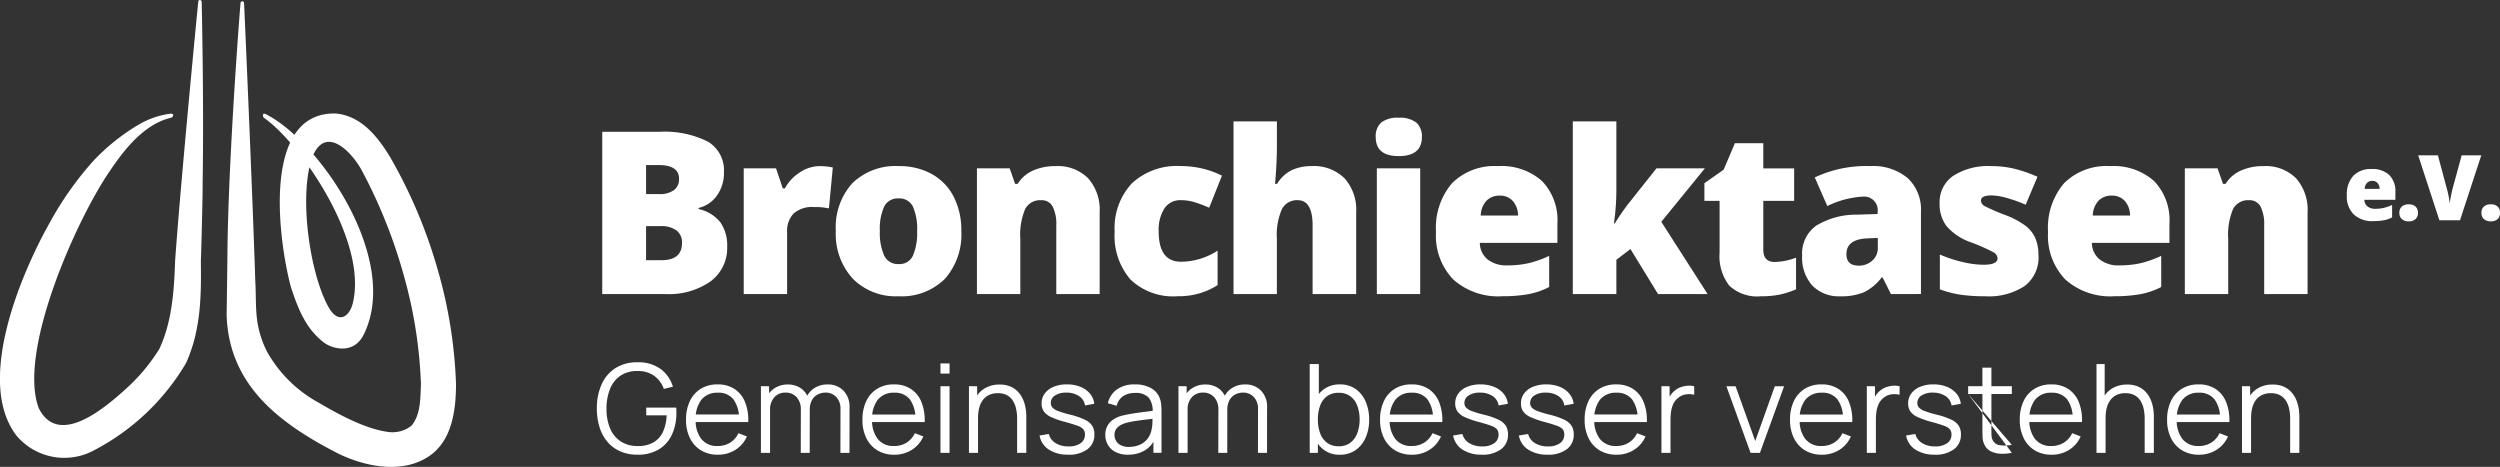
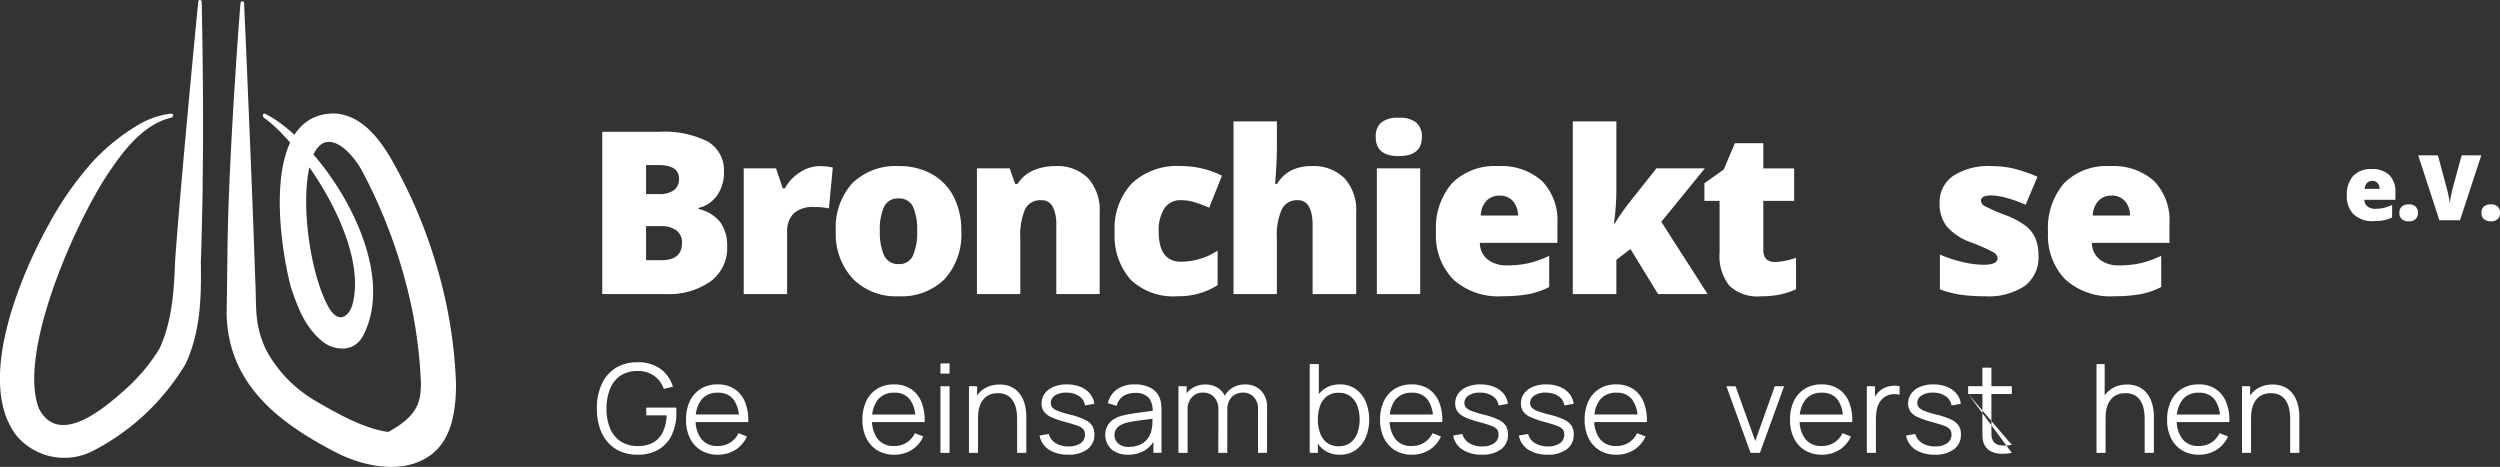
<svg xmlns="http://www.w3.org/2000/svg" width="275.5" height="51.451" viewBox="0 0 275.5 51.451">
  <rect x="0" y="0" width="275.5" height="51.451" fill="#333333" stroke="none" />
  <defs>
    <clipPath id="clip-path">
      <path id="Path_1023" data-name="Path 1023" d="M0-135.66H275.5v-51.451H0Z" transform="translate(0 187.111)" fill="#fff" />
    </clipPath>
  </defs>
  <g id="Group_2709" data-name="Group 2709" transform="translate(0 187.111)">
    <g id="Group_2670" data-name="Group 2670" transform="translate(0 -187.111)" clip-path="url(#clip-path)">
      <g id="Group_2664" data-name="Group 2664" transform="translate(24.974 0.128)">
-         <path id="Path_1017" data-name="Path 1017" d="M-11.321-32.8C-5.306-29.774,3.6-16.652-.522-8.469c-1.128,2.241-3.528,1.523-4.421.813-2-1.554-2.828-3.79-3.583-6.054-1.35-5.032-3.328-19.3,4.891-19.149,2.86.227,4.683,2.594,6.014,4.764A54.667,54.667,0,0,1,7.585-15.862,51.738,51.738,0,0,1,9.665-3.012c-.013,2.7-.379,6.176-2.974,7.918C3.563,7.033-.9,5.936-3.825,4.354c-6.2-3.244-11.553-7.43-11.79-15.006.035-2.157.077-5.616.1-7.8.182-10.872,1.4-26.293,1.433-26.584a.194.194,0,0,1,.387-.012c.018.224.916,20.56,1.237,30.622.076,1.18.035,2.9.169,4.044a10.836,10.836,0,0,0,1.129,3.769A14.445,14.445,0,0,0-5.6-1.062C-3.33.255-.429,1.887,2.185,2.234a3.383,3.383,0,0,0,2.568-.686C5.784.334,5.731-1.495,5.8-3.03A50.446,50.446,0,0,0,3.939-14.907a56.5,56.5,0,0,0-4.564-11.5c-1.038-2.04-3.976-5.261-5.483-1.8C-7.7-24.167-6.529-15.5-4.451-11.645c1.123,2.12,2.374,1.182,2.738-.3,1.7-6.876-5.817-17.662-9.74-20.4a.387.387,0,0,1-.167-.3s-.013-.306.3-.149" transform="translate(15.615 45.238)" fill="#fff" />
+         <path id="Path_1017" data-name="Path 1017" d="M-11.321-32.8C-5.306-29.774,3.6-16.652-.522-8.469c-1.128,2.241-3.528,1.523-4.421.813-2-1.554-2.828-3.79-3.583-6.054-1.35-5.032-3.328-19.3,4.891-19.149,2.86.227,4.683,2.594,6.014,4.764A54.667,54.667,0,0,1,7.585-15.862,51.738,51.738,0,0,1,9.665-3.012c-.013,2.7-.379,6.176-2.974,7.918C3.563,7.033-.9,5.936-3.825,4.354c-6.2-3.244-11.553-7.43-11.79-15.006.035-2.157.077-5.616.1-7.8.182-10.872,1.4-26.293,1.433-26.584a.194.194,0,0,1,.387-.012c.018.224.916,20.56,1.237,30.622.076,1.18.035,2.9.169,4.044a10.836,10.836,0,0,0,1.129,3.769A14.445,14.445,0,0,0-5.6-1.062C-3.33.255-.429,1.887,2.185,2.234C5.784.334,5.731-1.495,5.8-3.03A50.446,50.446,0,0,0,3.939-14.907a56.5,56.5,0,0,0-4.564-11.5c-1.038-2.04-3.976-5.261-5.483-1.8C-7.7-24.167-6.529-15.5-4.451-11.645c1.123,2.12,2.374,1.182,2.738-.3,1.7-6.876-5.817-17.662-9.74-20.4a.387.387,0,0,1-.167-.3s-.013-.306.3-.149" transform="translate(15.615 45.238)" fill="#fff" />
      </g>
      <g id="Group_2665" data-name="Group 2665" transform="translate(0 0)">
        <path id="Path_1018" data-name="Path 1018" d="M-58.9-53.429c-.01,1.817-.153,7.433-.2,8.516.054,3.868,0,7.634-1.64,11.246a25.425,25.425,0,0,1-10.175,9.62,6.891,6.891,0,0,1-8.465-1.595c-4.6-5.874.386-17.731,3.578-23.423a36.334,36.334,0,0,1,4.88-6.927,23.055,23.055,0,0,1,5.091-4.041,9.4,9.4,0,0,1,3.342-1.13c.47-.057.429.372.041.463-3.337.788-5.7,4.435-6.72,5.9-3.67,5.374-10.129,19.84-7.8,26.077,2.143,4.315,7.163.082,9.467-1.99a20.323,20.323,0,0,0,3.817-4.513c1.408-2.987,1.637-6.447,1.745-9.712.61-8.63,2.516-28.289,2.554-28.577s.372-.2.376.026.259,11.346.1,20.056" transform="translate(81.235 73.693)" fill="#fff" />
      </g>
      <g id="Group_2666" data-name="Group 2666" transform="translate(65.775 39.92)">
        <path id="Path_1019" data-name="Path 1019" d="M-11.774-26.863a4.632,4.632,0,0,1-1.862-.36,3.908,3.908,0,0,1-1.41-1.026,4.537,4.537,0,0,1-.887-1.608,6.8,6.8,0,0,1-.306-2.1,6.288,6.288,0,0,1,.534-2.682,4.087,4.087,0,0,1,1.533-1.777,4.393,4.393,0,0,1,2.4-.632,4.157,4.157,0,0,1,2.545.73,3.791,3.791,0,0,1,1.37,1.961l-1.006.245a2.969,2.969,0,0,0-1.05-1.434,2.989,2.989,0,0,0-1.818-.537,3.274,3.274,0,0,0-1.91.513,3.167,3.167,0,0,0-1.145,1.454,5.717,5.717,0,0,0-.391,2.158,5.506,5.506,0,0,0,.377,2.151,3.192,3.192,0,0,0,1.152,1.455,3.348,3.348,0,0,0,1.917.533,3.36,3.36,0,0,0,1.74-.408A2.606,2.606,0,0,0-8.95-29.4a4.728,4.728,0,0,0,.4-1.8H-10.8v-.856h3.3a2.886,2.886,0,0,1,.024.329q0,.173,0,.248a5.647,5.647,0,0,1-.476,2.369,3.726,3.726,0,0,1-1.43,1.645,4.418,4.418,0,0,1-2.4.6" transform="translate(16.239 37.051)" fill="#fff" />
      </g>
      <g id="Group_2667" data-name="Group 2667" transform="translate(75.603 42.36)">
        <path id="Path_1020" data-name="Path 1020" d="M-9.264-20.429a3.52,3.52,0,0,1-1.859-.476,3.222,3.222,0,0,1-1.22-1.339,4.448,4.448,0,0,1-.435-2.025,4.694,4.694,0,0,1,.428-2.08A3.169,3.169,0,0,1-11.143-27.7,3.454,3.454,0,0,1-9.3-28.177a3.33,3.33,0,0,1,1.855.5,3.089,3.089,0,0,1,1.162,1.431,5.316,5.316,0,0,1,.36,2.222h-1.02v-.353a3.481,3.481,0,0,0-.615-2.154,2.077,2.077,0,0,0-1.716-.728,2.207,2.207,0,0,0-1.812.769,3.372,3.372,0,0,0-.629,2.188,3.3,3.3,0,0,0,.629,2.151,2.178,2.178,0,0,0,1.785.764,2.56,2.56,0,0,0,1.376-.364A2.5,2.5,0,0,0-7-22.8l.931.36A3.313,3.313,0,0,1-7.35-20.956a3.545,3.545,0,0,1-1.913.527M-12.07-24.86h5.607v.836H-12.07Z" transform="translate(12.777 28.177)" fill="#fff" />
      </g>
      <g id="Group_2668" data-name="Group 2668" transform="translate(83.853 42.367)">
-         <path id="Path_1021" data-name="Path 1021" d="M0-19.874v-7.341H.9v1.808h.108v5.532Zm4.391,0L4.4-24.624a1.967,1.967,0,0,0-.466-1.383,1.588,1.588,0,0,0-1.227-.506,1.578,1.578,0,0,0-1.231.52,1.987,1.987,0,0,0-.469,1.383l-.6-.326A2.432,2.432,0,0,1,.741-26.2a2.4,2.4,0,0,1,.911-.884,2.643,2.643,0,0,1,1.312-.323,2.559,2.559,0,0,1,1.247.3,2.135,2.135,0,0,1,.86.87,2.851,2.851,0,0,1,.313,1.387l-.007,4.982Zm4.37,0,.007-4.819A1.835,1.835,0,0,0,8.3-26.028a1.6,1.6,0,0,0-1.2-.486,1.841,1.841,0,0,0-.809.19,1.54,1.54,0,0,0-.649.612,2.108,2.108,0,0,0-.255,1.1l-.591-.17A2.642,2.642,0,0,1,5.1-26.16a2.355,2.355,0,0,1,.911-.921,2.618,2.618,0,0,1,1.315-.33,2.362,2.362,0,0,1,1.774.683,2.527,2.527,0,0,1,.666,1.845L9.76-19.874Z" transform="translate(0 27.411)" fill="#fff" />
-       </g>
+         </g>
      <g id="Group_2669" data-name="Group 2669" transform="translate(95.041 42.36)">
        <path id="Path_1022" data-name="Path 1022" d="M-9.264-20.429a3.52,3.52,0,0,1-1.859-.476,3.224,3.224,0,0,1-1.22-1.339,4.452,4.452,0,0,1-.435-2.025,4.694,4.694,0,0,1,.428-2.08A3.171,3.171,0,0,1-11.144-27.7,3.455,3.455,0,0,1-9.3-28.177a3.331,3.331,0,0,1,1.856.5,3.087,3.087,0,0,1,1.162,1.431,5.315,5.315,0,0,1,.36,2.222h-1.02v-.353a3.479,3.479,0,0,0-.615-2.154,2.076,2.076,0,0,0-1.716-.728,2.208,2.208,0,0,0-1.812.769,3.373,3.373,0,0,0-.628,2.188,3.3,3.3,0,0,0,.628,2.151,2.179,2.179,0,0,0,1.785.764,2.56,2.56,0,0,0,1.376-.364A2.5,2.5,0,0,0-7-22.8l.931.36a3.314,3.314,0,0,1-1.281,1.485,3.545,3.545,0,0,1-1.913.527m-2.807-4.431h5.607v.836h-5.607Z" transform="translate(12.778 28.177)" fill="#fff" />
      </g>
    </g>
    <path id="Path_1024" data-name="Path 1024" d="M376.9-41.466h1v1.121h-1Zm0,1.121,0,1.393h1v7.341h-1Z" transform="translate(-273.26 -105.596)" fill="#fff" />
    <g id="Group_2681" data-name="Group 2681" transform="translate(0 -187.111)" clip-path="url(#clip-path)">
      <g id="Group_2671" data-name="Group 2671" transform="translate(106.779 42.38)">
        <path id="Path_1025" data-name="Path 1025" d="M0-19.838v-7.341H.9v1.808h.1v5.532Zm5.308,0v-3.745a5.123,5.123,0,0,0-.115-1.125,2.66,2.66,0,0,0-.37-.9,1.754,1.754,0,0,0-.659-.595,2.1,2.1,0,0,0-.982-.211,2.238,2.238,0,0,0-.934.183,1.83,1.83,0,0,0-.68.527,2.371,2.371,0,0,0-.418.833,3.976,3.976,0,0,0-.143,1.115L.3-23.909a4.123,4.123,0,0,1,.394-1.9,2.735,2.735,0,0,1,1.088-1.162,3.162,3.162,0,0,1,1.59-.394,3,3,0,0,1,1.152.2,2.516,2.516,0,0,1,.836.551,2.864,2.864,0,0,1,.554.792,3.937,3.937,0,0,1,.306.945,5.326,5.326,0,0,1,.1,1v4.037Z" transform="translate(0 27.362)" fill="#fff" />
      </g>
      <g id="Group_2672" data-name="Group 2672" transform="translate(114.561 42.36)">
        <path id="Path_1026" data-name="Path 1026" d="M-8.3-20.412a3.742,3.742,0,0,1-2.124-.558,2.32,2.32,0,0,1-1.023-1.549l1.02-.17a1.644,1.644,0,0,0,.744,1,2.62,2.62,0,0,0,1.438.371,2.206,2.206,0,0,0,1.319-.35,1.117,1.117,0,0,0,.482-.955.93.93,0,0,0-.153-.554,1.375,1.375,0,0,0-.621-.4q-.47-.183-1.4-.435a9.366,9.366,0,0,1-1.564-.544,1.952,1.952,0,0,1-.8-.628,1.541,1.541,0,0,1-.238-.874,1.783,1.783,0,0,1,.353-1.1,2.294,2.294,0,0,1,.979-.734,3.74,3.74,0,0,1,1.454-.262,3.89,3.89,0,0,1,1.485.268,2.648,2.648,0,0,1,1.057.751,2.1,2.1,0,0,1,.475,1.121l-1.019.184a1.483,1.483,0,0,0-.643-1.023,2.407,2.407,0,0,0-1.369-.391,2.2,2.2,0,0,0-1.271.3.96.96,0,0,0-.489.839.745.745,0,0,0,.177.5,1.642,1.642,0,0,0,.642.391,11.476,11.476,0,0,0,1.329.4,8.346,8.346,0,0,1,1.59.544,1.967,1.967,0,0,1,.823.673,1.76,1.76,0,0,1,.244.958,1.95,1.95,0,0,1-.771,1.635,3.4,3.4,0,0,1-2.124.6" transform="translate(11.444 28.153)" fill="#fff" />
      </g>
      <g id="Group_2673" data-name="Group 2673" transform="translate(121.806 42.36)">
        <path id="Path_1027" data-name="Path 1027" d="M-6.613-20.429a2.929,2.929,0,0,1-1.39-.3,2.021,2.021,0,0,1-.839-.795A2.171,2.171,0,0,1-9.121-22.6a2.039,2.039,0,0,1,.241-1.023,2,2,0,0,1,.659-.7,3.279,3.279,0,0,1,.969-.414q.557-.136,1.233-.241t1.325-.184q.649-.078,1.138-.153l-.353.218a2.386,2.386,0,0,0-.422-1.611,1.92,1.92,0,0,0-1.536-.524,2.277,2.277,0,0,0-1.274.34,1.819,1.819,0,0,0-.731,1.074l-.972-.285a2.6,2.6,0,0,1,1.013-1.529,3.325,3.325,0,0,1,1.978-.544,3.572,3.572,0,0,1,1.709.377,2.116,2.116,0,0,1,1,1.091A2.434,2.434,0,0,1-2.97-26a7.773,7.773,0,0,1,.041.8v4.56H-3.82v-1.842l.258.109a2.91,2.91,0,0,1-1.162,1.441,3.477,3.477,0,0,1-1.889.5m.115-.863a2.8,2.8,0,0,0,1.223-.251,2.2,2.2,0,0,0,.843-.69,2.332,2.332,0,0,0,.415-.989A3.716,3.716,0,0,0-3.928-24q.007-.425.007-.635l.381.2q-.51.068-1.1.136t-1.169.156a9.975,9.975,0,0,0-1.036.211,2.94,2.94,0,0,0-.6.248,1.4,1.4,0,0,0-.479.425,1.116,1.116,0,0,0-.187.659,1.294,1.294,0,0,0,.16.618,1.242,1.242,0,0,0,.517.5,1.961,1.961,0,0,0,.948.2" transform="translate(9.121 28.177)" fill="#fff" />
      </g>
      <g id="Group_2674" data-name="Group 2674" transform="translate(129.867 42.367)">
        <path id="Path_1028" data-name="Path 1028" d="M0-19.874v-7.341H.9v1.808h.108v5.532Zm4.391,0L4.4-24.624a1.967,1.967,0,0,0-.466-1.383A1.588,1.588,0,0,0,2.7-26.514a1.578,1.578,0,0,0-1.23.52,1.987,1.987,0,0,0-.469,1.383l-.6-.326A2.435,2.435,0,0,1,.741-26.2a2.407,2.407,0,0,1,.911-.884,2.642,2.642,0,0,1,1.311-.323,2.56,2.56,0,0,1,1.248.3,2.135,2.135,0,0,1,.859.87,2.851,2.851,0,0,1,.313,1.387l-.006,4.982Zm4.37,0,.007-4.819A1.835,1.835,0,0,0,8.3-26.028a1.6,1.6,0,0,0-1.2-.486,1.843,1.843,0,0,0-.81.19,1.537,1.537,0,0,0-.649.612,2.105,2.105,0,0,0-.255,1.1l-.591-.17A2.642,2.642,0,0,1,5.1-26.16a2.354,2.354,0,0,1,.911-.921,2.62,2.62,0,0,1,1.315-.33,2.363,2.363,0,0,1,1.774.683,2.527,2.527,0,0,1,.666,1.845L9.76-19.874Z" transform="translate(0 27.411)" fill="#fff" />
      </g>
      <g id="Group_2675" data-name="Group 2675" transform="translate(144.33 40.117)">
        <path id="Path_1029" data-name="Path 1029" d="M0-25.8v-9.787H1.006v4.262H.9V-25.8Zm3.3.2a2.819,2.819,0,0,1-1.713-.513A3.17,3.17,0,0,1,.53-27.508a5.164,5.164,0,0,1-.36-1.974A5.14,5.14,0,0,1,.533-31.47,3.111,3.111,0,0,1,1.6-32.846a2.921,2.921,0,0,1,1.74-.5,2.912,2.912,0,0,1,1.726.51,3.249,3.249,0,0,1,1.1,1.387,4.863,4.863,0,0,1,.384,1.971A4.847,4.847,0,0,1,6.172-27.5a3.283,3.283,0,0,1-1.114,1.39A2.968,2.968,0,0,1,3.3-25.6m-.1-.931a2.05,2.05,0,0,0,1.278-.388,2.333,2.333,0,0,0,.764-1.057A4.2,4.2,0,0,0,5.5-29.482a4.21,4.21,0,0,0-.251-1.5,2.3,2.3,0,0,0-.765-1.054,2.1,2.1,0,0,0-1.3-.387,2.087,2.087,0,0,0-1.274.374,2.237,2.237,0,0,0-.758,1.036A4.282,4.282,0,0,0,.9-29.482a4.3,4.3,0,0,0,.251,1.519,2.265,2.265,0,0,0,.761,1.05,2.1,2.1,0,0,0,1.291.381" transform="translate(0 35.592)" fill="#fff" />
      </g>
      <g id="Group_2676" data-name="Group 2676" transform="translate(152.085 42.36)">
        <path id="Path_1030" data-name="Path 1030" d="M-9.264-20.429a3.521,3.521,0,0,1-1.859-.476,3.225,3.225,0,0,1-1.22-1.339,4.449,4.449,0,0,1-.435-2.025,4.694,4.694,0,0,1,.428-2.08A3.169,3.169,0,0,1-11.144-27.7,3.455,3.455,0,0,1-9.3-28.177a3.33,3.33,0,0,1,1.855.5,3.087,3.087,0,0,1,1.162,1.431,5.316,5.316,0,0,1,.36,2.222H-6.947v-.353a3.479,3.479,0,0,0-.615-2.154,2.076,2.076,0,0,0-1.716-.728,2.208,2.208,0,0,0-1.812.769,3.372,3.372,0,0,0-.628,2.188,3.3,3.3,0,0,0,.628,2.151,2.179,2.179,0,0,0,1.785.764,2.558,2.558,0,0,0,1.376-.364A2.5,2.5,0,0,0-7-22.8l.931.36a3.314,3.314,0,0,1-1.281,1.485,3.545,3.545,0,0,1-1.913.527m-2.807-4.431h5.607v.836h-5.607Z" transform="translate(12.778 28.177)" fill="#fff" />
      </g>
      <g id="Group_2677" data-name="Group 2677" transform="translate(160.139 42.36)">
        <path id="Path_1031" data-name="Path 1031" d="M-8.3-20.412a3.742,3.742,0,0,1-2.124-.558,2.319,2.319,0,0,1-1.023-1.549l1.019-.17a1.645,1.645,0,0,0,.744,1,2.62,2.62,0,0,0,1.438.371,2.2,2.2,0,0,0,1.319-.35,1.117,1.117,0,0,0,.483-.955.93.93,0,0,0-.153-.554,1.376,1.376,0,0,0-.621-.4q-.47-.183-1.4-.435a9.37,9.37,0,0,1-1.563-.544,1.95,1.95,0,0,1-.8-.628,1.541,1.541,0,0,1-.238-.874,1.783,1.783,0,0,1,.353-1.1,2.3,2.3,0,0,1,.979-.734,3.74,3.74,0,0,1,1.454-.262,3.891,3.891,0,0,1,1.485.268,2.646,2.646,0,0,1,1.057.751,2.1,2.1,0,0,1,.476,1.121l-1.02.184a1.482,1.482,0,0,0-.642-1.023,2.407,2.407,0,0,0-1.369-.391,2.2,2.2,0,0,0-1.271.3.959.959,0,0,0-.489.839.743.743,0,0,0,.177.5,1.641,1.641,0,0,0,.642.391,11.493,11.493,0,0,0,1.329.4,8.349,8.349,0,0,1,1.59.544,1.969,1.969,0,0,1,.823.673,1.763,1.763,0,0,1,.244.958,1.95,1.95,0,0,1-.771,1.635,3.4,3.4,0,0,1-2.124.6" transform="translate(11.444 28.153)" fill="#fff" />
      </g>
      <g id="Group_2678" data-name="Group 2678" transform="translate(167.384 42.36)">
        <path id="Path_1032" data-name="Path 1032" d="M-8.3-20.412a3.742,3.742,0,0,1-2.124-.558,2.319,2.319,0,0,1-1.023-1.549l1.019-.17a1.645,1.645,0,0,0,.744,1,2.62,2.62,0,0,0,1.438.371,2.2,2.2,0,0,0,1.319-.35,1.117,1.117,0,0,0,.483-.955.93.93,0,0,0-.153-.554,1.375,1.375,0,0,0-.621-.4q-.47-.183-1.4-.435a9.37,9.37,0,0,1-1.563-.544,1.95,1.95,0,0,1-.8-.628,1.541,1.541,0,0,1-.238-.874,1.785,1.785,0,0,1,.353-1.1,2.3,2.3,0,0,1,.979-.734,3.74,3.74,0,0,1,1.454-.262,3.89,3.89,0,0,1,1.485.268,2.646,2.646,0,0,1,1.057.751,2.1,2.1,0,0,1,.476,1.121l-1.02.184a1.482,1.482,0,0,0-.642-1.023,2.407,2.407,0,0,0-1.369-.391,2.2,2.2,0,0,0-1.271.3.959.959,0,0,0-.489.839.745.745,0,0,0,.177.5,1.641,1.641,0,0,0,.642.391,11.51,11.51,0,0,0,1.329.4,8.349,8.349,0,0,1,1.59.544,1.969,1.969,0,0,1,.823.673,1.763,1.763,0,0,1,.244.958,1.95,1.95,0,0,1-.771,1.635,3.4,3.4,0,0,1-2.124.6" transform="translate(11.444 28.153)" fill="#fff" />
      </g>
      <g id="Group_2679" data-name="Group 2679" transform="translate(174.629 42.36)">
        <path id="Path_1033" data-name="Path 1033" d="M-9.264-20.429a3.52,3.52,0,0,1-1.859-.476,3.224,3.224,0,0,1-1.22-1.339,4.448,4.448,0,0,1-.435-2.025,4.694,4.694,0,0,1,.428-2.08A3.169,3.169,0,0,1-11.143-27.7,3.455,3.455,0,0,1-9.3-28.177a3.33,3.33,0,0,1,1.855.5,3.089,3.089,0,0,1,1.162,1.431,5.316,5.316,0,0,1,.36,2.222h-1.02v-.353a3.479,3.479,0,0,0-.615-2.154,2.077,2.077,0,0,0-1.716-.728,2.207,2.207,0,0,0-1.812.769,3.372,3.372,0,0,0-.629,2.188,3.3,3.3,0,0,0,.629,2.151,2.178,2.178,0,0,0,1.785.764,2.559,2.559,0,0,0,1.376-.364A2.5,2.5,0,0,0-7-22.8l.931.36A3.312,3.312,0,0,1-7.35-20.956a3.546,3.546,0,0,1-1.914.527M-12.07-24.86h5.608v.836H-12.07Z" transform="translate(12.777 28.177)" fill="#fff" />
      </g>
      <g id="Group_2680" data-name="Group 2680" transform="translate(183.091 42.501)">
-         <path id="Path_1034" data-name="Path 1034" d="M0-19.521v-7.341H.9v1.768l-.177-.231a2.583,2.583,0,0,1,.319-.6,2.086,2.086,0,0,1,.428-.452,1.975,1.975,0,0,1,.666-.384,2.869,2.869,0,0,1,.768-.156,2.279,2.279,0,0,1,.707.057v.938a2.43,2.43,0,0,0-.877-.048,1.672,1.672,0,0,0-.877.381,1.828,1.828,0,0,0-.551.683,2.989,2.989,0,0,0-.245.843A6.479,6.479,0,0,0,1-23.184v3.663Z" transform="translate(0 26.924)" fill="#fff" />
-       </g>
+         </g>
    </g>
    <g id="Group_2682" data-name="Group 2682" transform="translate(190.248 -144.547)">
      <path id="Path_1036" data-name="Path 1036" d="M-7.025-19.354l-2.664-7.341h1.012l2.168,6.036,2.155-6.036h1.026l-2.664,7.341Z" transform="translate(9.689 26.695)" fill="#fff" />
    </g>
    <g id="Group_2708" data-name="Group 2708" transform="translate(0 -187.111)" clip-path="url(#clip-path)">
      <g id="Group_2683" data-name="Group 2683" transform="translate(197.262 42.36)">
        <path id="Path_1037" data-name="Path 1037" d="M-9.264-20.429a3.52,3.52,0,0,1-1.859-.476,3.222,3.222,0,0,1-1.22-1.339,4.449,4.449,0,0,1-.435-2.025,4.694,4.694,0,0,1,.428-2.08A3.169,3.169,0,0,1-11.143-27.7,3.454,3.454,0,0,1-9.3-28.177a3.33,3.33,0,0,1,1.855.5,3.089,3.089,0,0,1,1.162,1.431,5.316,5.316,0,0,1,.36,2.222h-1.02v-.353a3.481,3.481,0,0,0-.615-2.154,2.077,2.077,0,0,0-1.716-.728,2.208,2.208,0,0,0-1.812.769,3.373,3.373,0,0,0-.628,2.188,3.3,3.3,0,0,0,.628,2.151,2.179,2.179,0,0,0,1.785.764,2.56,2.56,0,0,0,1.376-.364A2.5,2.5,0,0,0-7-22.8l.931.36a3.314,3.314,0,0,1-1.281,1.485,3.545,3.545,0,0,1-1.913.527m-2.807-4.431h5.607v.836h-5.607Z" transform="translate(12.778 28.177)" fill="#fff" />
      </g>
      <g id="Group_2684" data-name="Group 2684" transform="translate(205.724 42.501)">
        <path id="Path_1038" data-name="Path 1038" d="M0-19.521v-7.341H.9v1.768l-.177-.231a2.583,2.583,0,0,1,.319-.6,2.086,2.086,0,0,1,.428-.452,1.976,1.976,0,0,1,.666-.384,2.871,2.871,0,0,1,.768-.156,2.282,2.282,0,0,1,.707.057v.938a2.43,2.43,0,0,0-.877-.048,1.671,1.671,0,0,0-.877.381,1.828,1.828,0,0,0-.551.683,2.971,2.971,0,0,0-.245.843A6.48,6.48,0,0,0,1-23.184v3.663Z" transform="translate(0 26.924)" fill="#fff" />
      </g>
      <g id="Group_2685" data-name="Group 2685" transform="translate(210.053 42.36)">
        <path id="Path_1039" data-name="Path 1039" d="M-8.3-20.412a3.742,3.742,0,0,1-2.124-.558,2.32,2.32,0,0,1-1.023-1.549l1.02-.17a1.644,1.644,0,0,0,.744,1,2.62,2.62,0,0,0,1.438.371,2.206,2.206,0,0,0,1.319-.35,1.117,1.117,0,0,0,.482-.955.93.93,0,0,0-.153-.554,1.375,1.375,0,0,0-.621-.4q-.47-.183-1.4-.435a9.366,9.366,0,0,1-1.564-.544,1.952,1.952,0,0,1-.8-.628,1.541,1.541,0,0,1-.238-.874,1.783,1.783,0,0,1,.353-1.1,2.294,2.294,0,0,1,.979-.734,3.74,3.74,0,0,1,1.454-.262,3.89,3.89,0,0,1,1.485.268,2.648,2.648,0,0,1,1.057.751,2.1,2.1,0,0,1,.475,1.121l-1.019.184a1.483,1.483,0,0,0-.643-1.023,2.407,2.407,0,0,0-1.369-.391,2.2,2.2,0,0,0-1.271.3.96.96,0,0,0-.489.839.745.745,0,0,0,.177.5,1.642,1.642,0,0,0,.642.391,11.476,11.476,0,0,0,1.329.4,8.346,8.346,0,0,1,1.59.544,1.967,1.967,0,0,1,.823.673,1.76,1.76,0,0,1,.244.958,1.95,1.95,0,0,1-.771,1.635,3.4,3.4,0,0,1-2.124.6" transform="translate(11.444 28.153)" fill="#fff" />
      </g>
      <path id="Path_1040" data-name="Path 1040" d="M788.758-37.7h4.812v.856h-4.812Zm0,.856,4.812,6.484a4.876,4.876,0,0,1-1.22.1,2.7,2.7,0,0,1-1.073-.258,1.545,1.545,0,0,1-.717-.721,2.06,2.06,0,0,1-.214-.826q-.017-.417-.017-.955v-6.722h.992v6.681q0,.462.01.772a1.22,1.22,0,0,0,.139.547,1.024,1.024,0,0,0,.778.544,4.156,4.156,0,0,0,1.322-.041Z" transform="translate(-571.867 80.261)" fill="#fff" />
      <g id="Group_2686" data-name="Group 2686" transform="translate(222.58 42.36)">
-         <path id="Path_1041" data-name="Path 1041" d="M-9.264-20.429a3.521,3.521,0,0,1-1.859-.476,3.225,3.225,0,0,1-1.22-1.339,4.449,4.449,0,0,1-.435-2.025,4.694,4.694,0,0,1,.428-2.08A3.167,3.167,0,0,1-11.144-27.7,3.455,3.455,0,0,1-9.3-28.177a3.33,3.33,0,0,1,1.855.5,3.087,3.087,0,0,1,1.162,1.431,5.316,5.316,0,0,1,.36,2.222H-6.947v-.353a3.479,3.479,0,0,0-.615-2.154,2.076,2.076,0,0,0-1.716-.728,2.208,2.208,0,0,0-1.812.769,3.372,3.372,0,0,0-.628,2.188,3.3,3.3,0,0,0,.628,2.151,2.179,2.179,0,0,0,1.785.764,2.558,2.558,0,0,0,1.376-.364A2.5,2.5,0,0,0-7-22.8l.931.36a3.314,3.314,0,0,1-1.281,1.485,3.545,3.545,0,0,1-1.913.527m-2.807-4.431h5.607v.836h-5.607Z" transform="translate(12.778 28.177)" fill="#fff" />
-       </g>
+         </g>
      <g id="Group_2687" data-name="Group 2687" transform="translate(231.035 40.117)">
        <path id="Path_1042" data-name="Path 1042" d="M0-25.8v-9.787H.9v5.525h.1V-25.8Zm5.308,0V-29.55a5.123,5.123,0,0,0-.115-1.125,2.66,2.66,0,0,0-.37-.9,1.754,1.754,0,0,0-.659-.595,2.1,2.1,0,0,0-.982-.211,2.238,2.238,0,0,0-.934.183,1.83,1.83,0,0,0-.68.527,2.371,2.371,0,0,0-.418.833,3.976,3.976,0,0,0-.143,1.115L.3-29.876a4.123,4.123,0,0,1,.394-1.9,2.735,2.735,0,0,1,1.088-1.162,3.163,3.163,0,0,1,1.59-.394,3,3,0,0,1,1.152.2,2.516,2.516,0,0,1,.836.551,2.864,2.864,0,0,1,.554.792,3.937,3.937,0,0,1,.306.945,5.326,5.326,0,0,1,.1,1V-25.8Z" transform="translate(0 35.592)" fill="#fff" />
      </g>
      <g id="Group_2688" data-name="Group 2688" transform="translate(238.816 42.36)">
        <path id="Path_1043" data-name="Path 1043" d="M-9.264-20.429a3.52,3.52,0,0,1-1.859-.476,3.222,3.222,0,0,1-1.22-1.339,4.449,4.449,0,0,1-.435-2.025,4.694,4.694,0,0,1,.428-2.08A3.171,3.171,0,0,1-11.144-27.7,3.455,3.455,0,0,1-9.3-28.177a3.331,3.331,0,0,1,1.856.5,3.087,3.087,0,0,1,1.162,1.431,5.315,5.315,0,0,1,.36,2.222h-1.02v-.353a3.479,3.479,0,0,0-.615-2.154,2.076,2.076,0,0,0-1.716-.728,2.208,2.208,0,0,0-1.812.769,3.373,3.373,0,0,0-.628,2.188,3.3,3.3,0,0,0,.628,2.151,2.179,2.179,0,0,0,1.785.764,2.56,2.56,0,0,0,1.376-.364A2.5,2.5,0,0,0-7-22.8l.931.36a3.314,3.314,0,0,1-1.281,1.485,3.545,3.545,0,0,1-1.913.527m-2.807-4.431h5.607v.836h-5.607Z" transform="translate(12.778 28.177)" fill="#fff" />
      </g>
      <g id="Group_2689" data-name="Group 2689" transform="translate(247.067 42.38)">
        <path id="Path_1044" data-name="Path 1044" d="M0-19.838v-7.341H.9v1.808h.1v5.532Zm5.308,0v-3.745a5.123,5.123,0,0,0-.115-1.125,2.666,2.666,0,0,0-.37-.9,1.757,1.757,0,0,0-.659-.595,2.1,2.1,0,0,0-.982-.211,2.236,2.236,0,0,0-.934.183,1.829,1.829,0,0,0-.68.527,2.371,2.371,0,0,0-.418.833,3.976,3.976,0,0,0-.143,1.115L.3-23.909a4.126,4.126,0,0,1,.394-1.9,2.735,2.735,0,0,1,1.088-1.162,3.163,3.163,0,0,1,1.59-.394,3,3,0,0,1,1.152.2,2.514,2.514,0,0,1,.836.551,2.864,2.864,0,0,1,.554.792,3.937,3.937,0,0,1,.306.945,5.326,5.326,0,0,1,.1,1v4.037Z" transform="translate(0 27.362)" fill="#fff" />
      </g>
      <g id="Group_2690" data-name="Group 2690" transform="translate(66.368 14.528)">
        <path id="Path_1045" data-name="Path 1045" d="M0,0H6.236a10.608,10.608,0,0,1,5.41,1.082,3.669,3.669,0,0,1,1.766,3.368,4.256,4.256,0,0,1-.77,2.567,3.434,3.434,0,0,1-2.029,1.369V8.51a4.158,4.158,0,0,1,2.408,1.468,4.429,4.429,0,0,1,.746,2.666,4.565,4.565,0,0,1-1.828,3.833,8,8,0,0,1-4.982,1.4H0ZM4.829,6.86H6.284a2.629,2.629,0,0,0,1.608-.428A1.491,1.491,0,0,0,8.461,5.16q0-1.5-2.274-1.5H4.829Zm0,3.533v3.754h1.7q2.262,0,2.262-1.908a1.64,1.64,0,0,0-.605-1.369,2.786,2.786,0,0,0-1.754-.477Z" fill="#fff" />
      </g>
      <g id="Group_2691" data-name="Group 2691" transform="translate(81.958 18.306)">
        <path id="Path_1046" data-name="Path 1046" d="M-22.051,0a6.924,6.924,0,0,1,1.186.1l.269.048-.428,4.512a7.044,7.044,0,0,0-1.626-.147,3.1,3.1,0,0,0-2.274.715,2.8,2.8,0,0,0-.709,2.06V14.1h-4.78V.244h3.558l.746,2.213h.232A4.789,4.789,0,0,1-24.209.678,4,4,0,0,1-22.051,0" transform="translate(30.414)" fill="#fff" />
      </g>
      <g id="Group_2692" data-name="Group 2692" transform="translate(92.107 18.306)">
        <path id="Path_1047" data-name="Path 1047" d="M-36.462-18.827a7.334,7.334,0,0,1-1.828,5.3,6.764,6.764,0,0,1-5.117,1.9,6.628,6.628,0,0,1-5.019-1.944,7.278,7.278,0,0,1-1.865-5.257,7.23,7.23,0,0,1,1.828-5.264,6.83,6.83,0,0,1,5.129-1.877,7.311,7.311,0,0,1,3.607.868,5.928,5.928,0,0,1,2.415,2.488,8.033,8.033,0,0,1,.85,3.784m-8.975,0a6.152,6.152,0,0,0,.477,2.72,1.657,1.657,0,0,0,1.6.935,1.611,1.611,0,0,0,1.571-.935,6.374,6.374,0,0,0,.459-2.72,6.047,6.047,0,0,0-.465-2.678,1.641,1.641,0,0,0-1.589-.9,1.648,1.648,0,0,0-1.578.9,5.906,5.906,0,0,0-.477,2.684" transform="translate(50.291 25.968)" fill="#fff" />
      </g>
      <g id="Group_2693" data-name="Group 2693" transform="translate(107.661 18.306)">
        <path id="Path_1048" data-name="Path 1048" d="M-23.05-37.17v-7.556a4.334,4.334,0,0,0-.4-2.085,1.358,1.358,0,0,0-1.278-.7,1.848,1.848,0,0,0-1.748.966,7.313,7.313,0,0,0-.538,3.313v6.065h-4.781V-51.024h3.607l.6,1.712h.281a3.791,3.791,0,0,1,1.694-1.467,5.983,5.983,0,0,1,2.488-.489,4.721,4.721,0,0,1,3.576,1.333,5.205,5.205,0,0,1,1.278,3.754v9.011Z" transform="translate(31.792 51.268)" fill="#fff" />
      </g>
      <g id="Group_2694" data-name="Group 2694" transform="translate(122.835 18.306)">
        <path id="Path_1049" data-name="Path 1049" d="M-18.215-37.815a6.807,6.807,0,0,1-5.154-1.834,7.331,7.331,0,0,1-1.754-5.27,7.224,7.224,0,0,1,1.9-5.343,7.293,7.293,0,0,1,5.392-1.9A10.106,10.106,0,0,1-13.3-51.106l-1.406,3.534a15.41,15.41,0,0,0-1.6-.605,5.163,5.163,0,0,0-1.529-.226,2.068,2.068,0,0,0-1.8.9,4.4,4.4,0,0,0-.636,2.556q0,3.326,2.458,3.326a7.433,7.433,0,0,0,4.034-1.223v3.8a7.857,7.857,0,0,1-4.438,1.223" transform="translate(25.124 52.157)" fill="#fff" />
      </g>
      <g id="Group_2695" data-name="Group 2695" transform="translate(135.931 13.379)">
        <path id="Path_1050" data-name="Path 1050" d="M-22.985-50.163v-7.556q0-2.787-1.651-2.788a1.852,1.852,0,0,0-1.73.984,7.052,7.052,0,0,0-.556,3.27v6.089H-31.7V-69.188h4.781v2.7q0,1.834-.2,4.182h.22a3.934,3.934,0,0,1,1.626-1.516,5.116,5.116,0,0,1,2.188-.44,4.783,4.783,0,0,1,3.613,1.339,5.179,5.179,0,0,1,1.29,3.748v9.011Z" transform="translate(31.703 69.188)" fill="#fff" />
      </g>
      <g id="Group_2696" data-name="Group 2696" transform="translate(151.606 12.975)">
        <path id="Path_1051" data-name="Path 1051" d="M0-5.609a2.022,2.022,0,0,1,.6-1.6,2.9,2.9,0,0,1,1.932-.526A2.9,2.9,0,0,1,4.475-7.2a2.006,2.006,0,0,1,.611,1.589q0,2.1-2.555,2.1Q0-3.506,0-5.609m4.9,17.3H.122V-2.162H4.9Z" transform="translate(0 7.737)" fill="#fff" />
      </g>
      <g id="Group_2697" data-name="Group 2697" transform="translate(158.247 18.306)">
        <path id="Path_1052" data-name="Path 1052" d="M-19.214-37.815a7.435,7.435,0,0,1-5.373-1.84A6.929,6.929,0,0,1-26.5-44.894a7.547,7.547,0,0,1,1.773-5.386,6.628,6.628,0,0,1,5.062-1.877,6.715,6.715,0,0,1,4.836,1.632,6.2,6.2,0,0,1,1.706,4.7V-43.7h-8.547a2.374,2.374,0,0,0,.85,1.822,3.33,3.33,0,0,0,2.182.66,10.545,10.545,0,0,0,2.318-.238,11.494,11.494,0,0,0,2.292-.813v3.436a8.43,8.43,0,0,1-2.323.794,16.045,16.045,0,0,1-2.861.22m-.281-11.09a1.987,1.987,0,0,0-1.412.532,2.5,2.5,0,0,0-.667,1.669h4.108a2.385,2.385,0,0,0-.568-1.6,1.878,1.878,0,0,0-1.461-.6" transform="translate(26.501 52.157)" fill="#fff" />
      </g>
      <g id="Group_2698" data-name="Group 2698" transform="translate(173.323 13.379)">
        <path id="Path_1053" data-name="Path 1053" d="M-12.219-29.627A25.022,25.022,0,0,1-10.74-31.78l3.106-3.912H-2.3l-4.8,5.893L-2-21.839H-7.463L-10.5-26.8l-1.553,1.186v3.778h-4.8V-40.864h4.8v7.483a25.877,25.877,0,0,1-.268,3.753Z" transform="translate(16.853 40.864)" fill="#fff" />
      </g>
      <g id="Group_2699" data-name="Group 2699" transform="translate(187.825 15.775)">
        <path id="Path_1054" data-name="Path 1054" d="M-20.536-34.526A7.117,7.117,0,0,0-18.225-35v3.485a9.423,9.423,0,0,1-1.84.593,10.436,10.436,0,0,1-2.048.177,4.476,4.476,0,0,1-3.473-1.18,5.287,5.287,0,0,1-1.064-3.626v-5.71h-1.675v-1.944l2.127-1.5,1.235-2.91h3.13v2.775h3.4v3.582h-3.4v5.392q0,1.345,1.3,1.345" transform="translate(28.324 47.621)" fill="#fff" />
      </g>
      <g id="Group_2700" data-name="Group 2700" transform="translate(198.598 18.306)">
-         <path id="Path_1055" data-name="Path 1055" d="M-25.79-37.17-26.707-39h-.1a5.45,5.45,0,0,1-1.969,1.638,6.509,6.509,0,0,1-2.592.44A4.067,4.067,0,0,1-34.446-38.1a4.578,4.578,0,0,1-1.125-3.3,3.756,3.756,0,0,1,1.54-3.3,8.428,8.428,0,0,1,4.463-1.217l2.311-.073v-.2a1.5,1.5,0,0,0-1.688-1.711A10.1,10.1,0,0,0-32.8-46.867l-1.381-3.155a13.293,13.293,0,0,1,6.113-1.247,5.939,5.939,0,0,1,4.127,1.321,4.723,4.723,0,0,1,1.461,3.692v9.084Zm-3.546-3.13a2.154,2.154,0,0,0,1.485-.55,1.827,1.827,0,0,0,.618-1.43v-1.076l-1.1.049q-2.36.086-2.36,1.736,0,1.272,1.357,1.271" transform="translate(35.571 51.268)" fill="#fff" />
-       </g>
+         </g>
      <g id="Group_2701" data-name="Group 2701" transform="translate(213.748 18.306)">
        <path id="Path_1056" data-name="Path 1056" d="M-28.725-25.952a3.941,3.941,0,0,1-1.516,3.362,7.158,7.158,0,0,1-4.353,1.137,18.914,18.914,0,0,1-2.678-.165,11.433,11.433,0,0,1-2.323-.6V-26.05a14.332,14.332,0,0,0,2.439.807,10.279,10.279,0,0,0,2.366.318q1.552,0,1.553-.709a.8.8,0,0,0-.434-.654A19.834,19.834,0,0,0-36.2-27.407a6.291,6.291,0,0,1-2.665-1.779,4.051,4.051,0,0,1-.758-2.525,3.5,3.5,0,0,1,1.492-3.007,7.12,7.12,0,0,1,4.218-1.076,10.637,10.637,0,0,1,2.574.3,15.326,15.326,0,0,1,2.5.874l-1.3,3.081a14.56,14.56,0,0,0-2.018-.727,6.708,6.708,0,0,0-1.736-.3q-1.173,0-1.174.575a.716.716,0,0,0,.409.6,21.959,21.959,0,0,0,2.366,1.021,9.086,9.086,0,0,1,2.17,1.174,3.512,3.512,0,0,1,1.052,1.351,4.742,4.742,0,0,1,.337,1.889" transform="translate(39.62 35.795)" fill="#fff" />
      </g>
      <g id="Group_2702" data-name="Group 2702" transform="translate(225.694 18.306)">
        <path id="Path_1057" data-name="Path 1057" d="M-19.214-37.815a7.435,7.435,0,0,1-5.373-1.84A6.929,6.929,0,0,1-26.5-44.894a7.547,7.547,0,0,1,1.773-5.386,6.628,6.628,0,0,1,5.062-1.877,6.715,6.715,0,0,1,4.836,1.632,6.2,6.2,0,0,1,1.706,4.7V-43.7h-8.547a2.373,2.373,0,0,0,.85,1.822,3.33,3.33,0,0,0,2.182.66,10.54,10.54,0,0,0,2.317-.238,11.49,11.49,0,0,0,2.292-.813v3.436a8.433,8.433,0,0,1-2.323.794,16.045,16.045,0,0,1-2.861.22m-.281-11.09a1.987,1.987,0,0,0-1.412.532,2.5,2.5,0,0,0-.667,1.669h4.108a2.385,2.385,0,0,0-.568-1.6,1.878,1.878,0,0,0-1.461-.6" transform="translate(26.501 52.157)" fill="#fff" />
      </g>
      <g id="Group_2703" data-name="Group 2703" transform="translate(240.771 18.306)">
-         <path id="Path_1058" data-name="Path 1058" d="M-23.049-37.17v-7.556a4.338,4.338,0,0,0-.4-2.085,1.359,1.359,0,0,0-1.278-.7,1.848,1.848,0,0,0-1.748.966,7.313,7.313,0,0,0-.538,3.313v6.065h-4.78V-51.024h3.607l.6,1.712h.281a3.791,3.791,0,0,1,1.694-1.467,5.983,5.983,0,0,1,2.488-.489,4.722,4.722,0,0,1,3.577,1.333,5.206,5.206,0,0,1,1.278,3.754v9.011Z" transform="translate(31.791 51.268)" fill="#fff" />
-       </g>
+         </g>
      <g id="Group_2704" data-name="Group 2704" transform="translate(258.621 18.632)">
        <path id="Path_1059" data-name="Path 1059" d="M-7.686-15.126a2.976,2.976,0,0,1-2.149-.736,2.772,2.772,0,0,1-.766-2.1,3.019,3.019,0,0,1,.709-2.154,2.651,2.651,0,0,1,2.025-.751,2.686,2.686,0,0,1,1.934.653A2.482,2.482,0,0,1-5.25-18.33v.851H-8.669a.948.948,0,0,0,.34.729,1.334,1.334,0,0,0,.874.264,4.2,4.2,0,0,0,.927-.1,4.578,4.578,0,0,0,.917-.325v1.374a3.388,3.388,0,0,1-.929.318,6.445,6.445,0,0,1-1.144.088M-7.8-19.562a.791.791,0,0,0-.565.213,1,1,0,0,0-.267.667h1.643a.952.952,0,0,0-.227-.641.751.751,0,0,0-.584-.24" transform="translate(10.601 20.863)" fill="#fff" />
      </g>
      <g id="Group_2705" data-name="Group 2705" transform="translate(264.412 22.52)">
        <path id="Path_1060" data-name="Path 1060" d="M0-2.476a.9.9,0,0,1,.266-.695,1.109,1.109,0,0,1,.775-.244,1.044,1.044,0,0,1,.744.244.909.909,0,0,1,.259.695.889.889,0,0,1-.266.687,1.042,1.042,0,0,1-.736.247,1.115,1.115,0,0,1-.763-.244A.867.867,0,0,1,0-2.476" transform="translate(0 3.415)" fill="#fff" />
      </g>
      <g id="Group_2706" data-name="Group 2706" transform="translate(266.486 17.121)">
        <path id="Path_1061" data-name="Path 1061" d="M-12.625,0h2.162l-2.343,7.15H-15.08L-17.413,0h2.172l.973,3.624a11.092,11.092,0,0,1,.333,1.682q.034-.342.137-.856t.181-.807Z" transform="translate(17.413)" fill="#fff" />
      </g>
      <g id="Group_2707" data-name="Group 2707" transform="translate(273.456 22.52)">
        <path id="Path_1062" data-name="Path 1062" d="M0-2.476a.9.9,0,0,1,.266-.695,1.108,1.108,0,0,1,.775-.244,1.043,1.043,0,0,1,.744.244.909.909,0,0,1,.259.695.888.888,0,0,1-.266.687,1.041,1.041,0,0,1-.736.247,1.116,1.116,0,0,1-.763-.244A.867.867,0,0,1,0-2.476" transform="translate(0 3.415)" fill="#fff" />
      </g>
    </g>
  </g>
</svg>